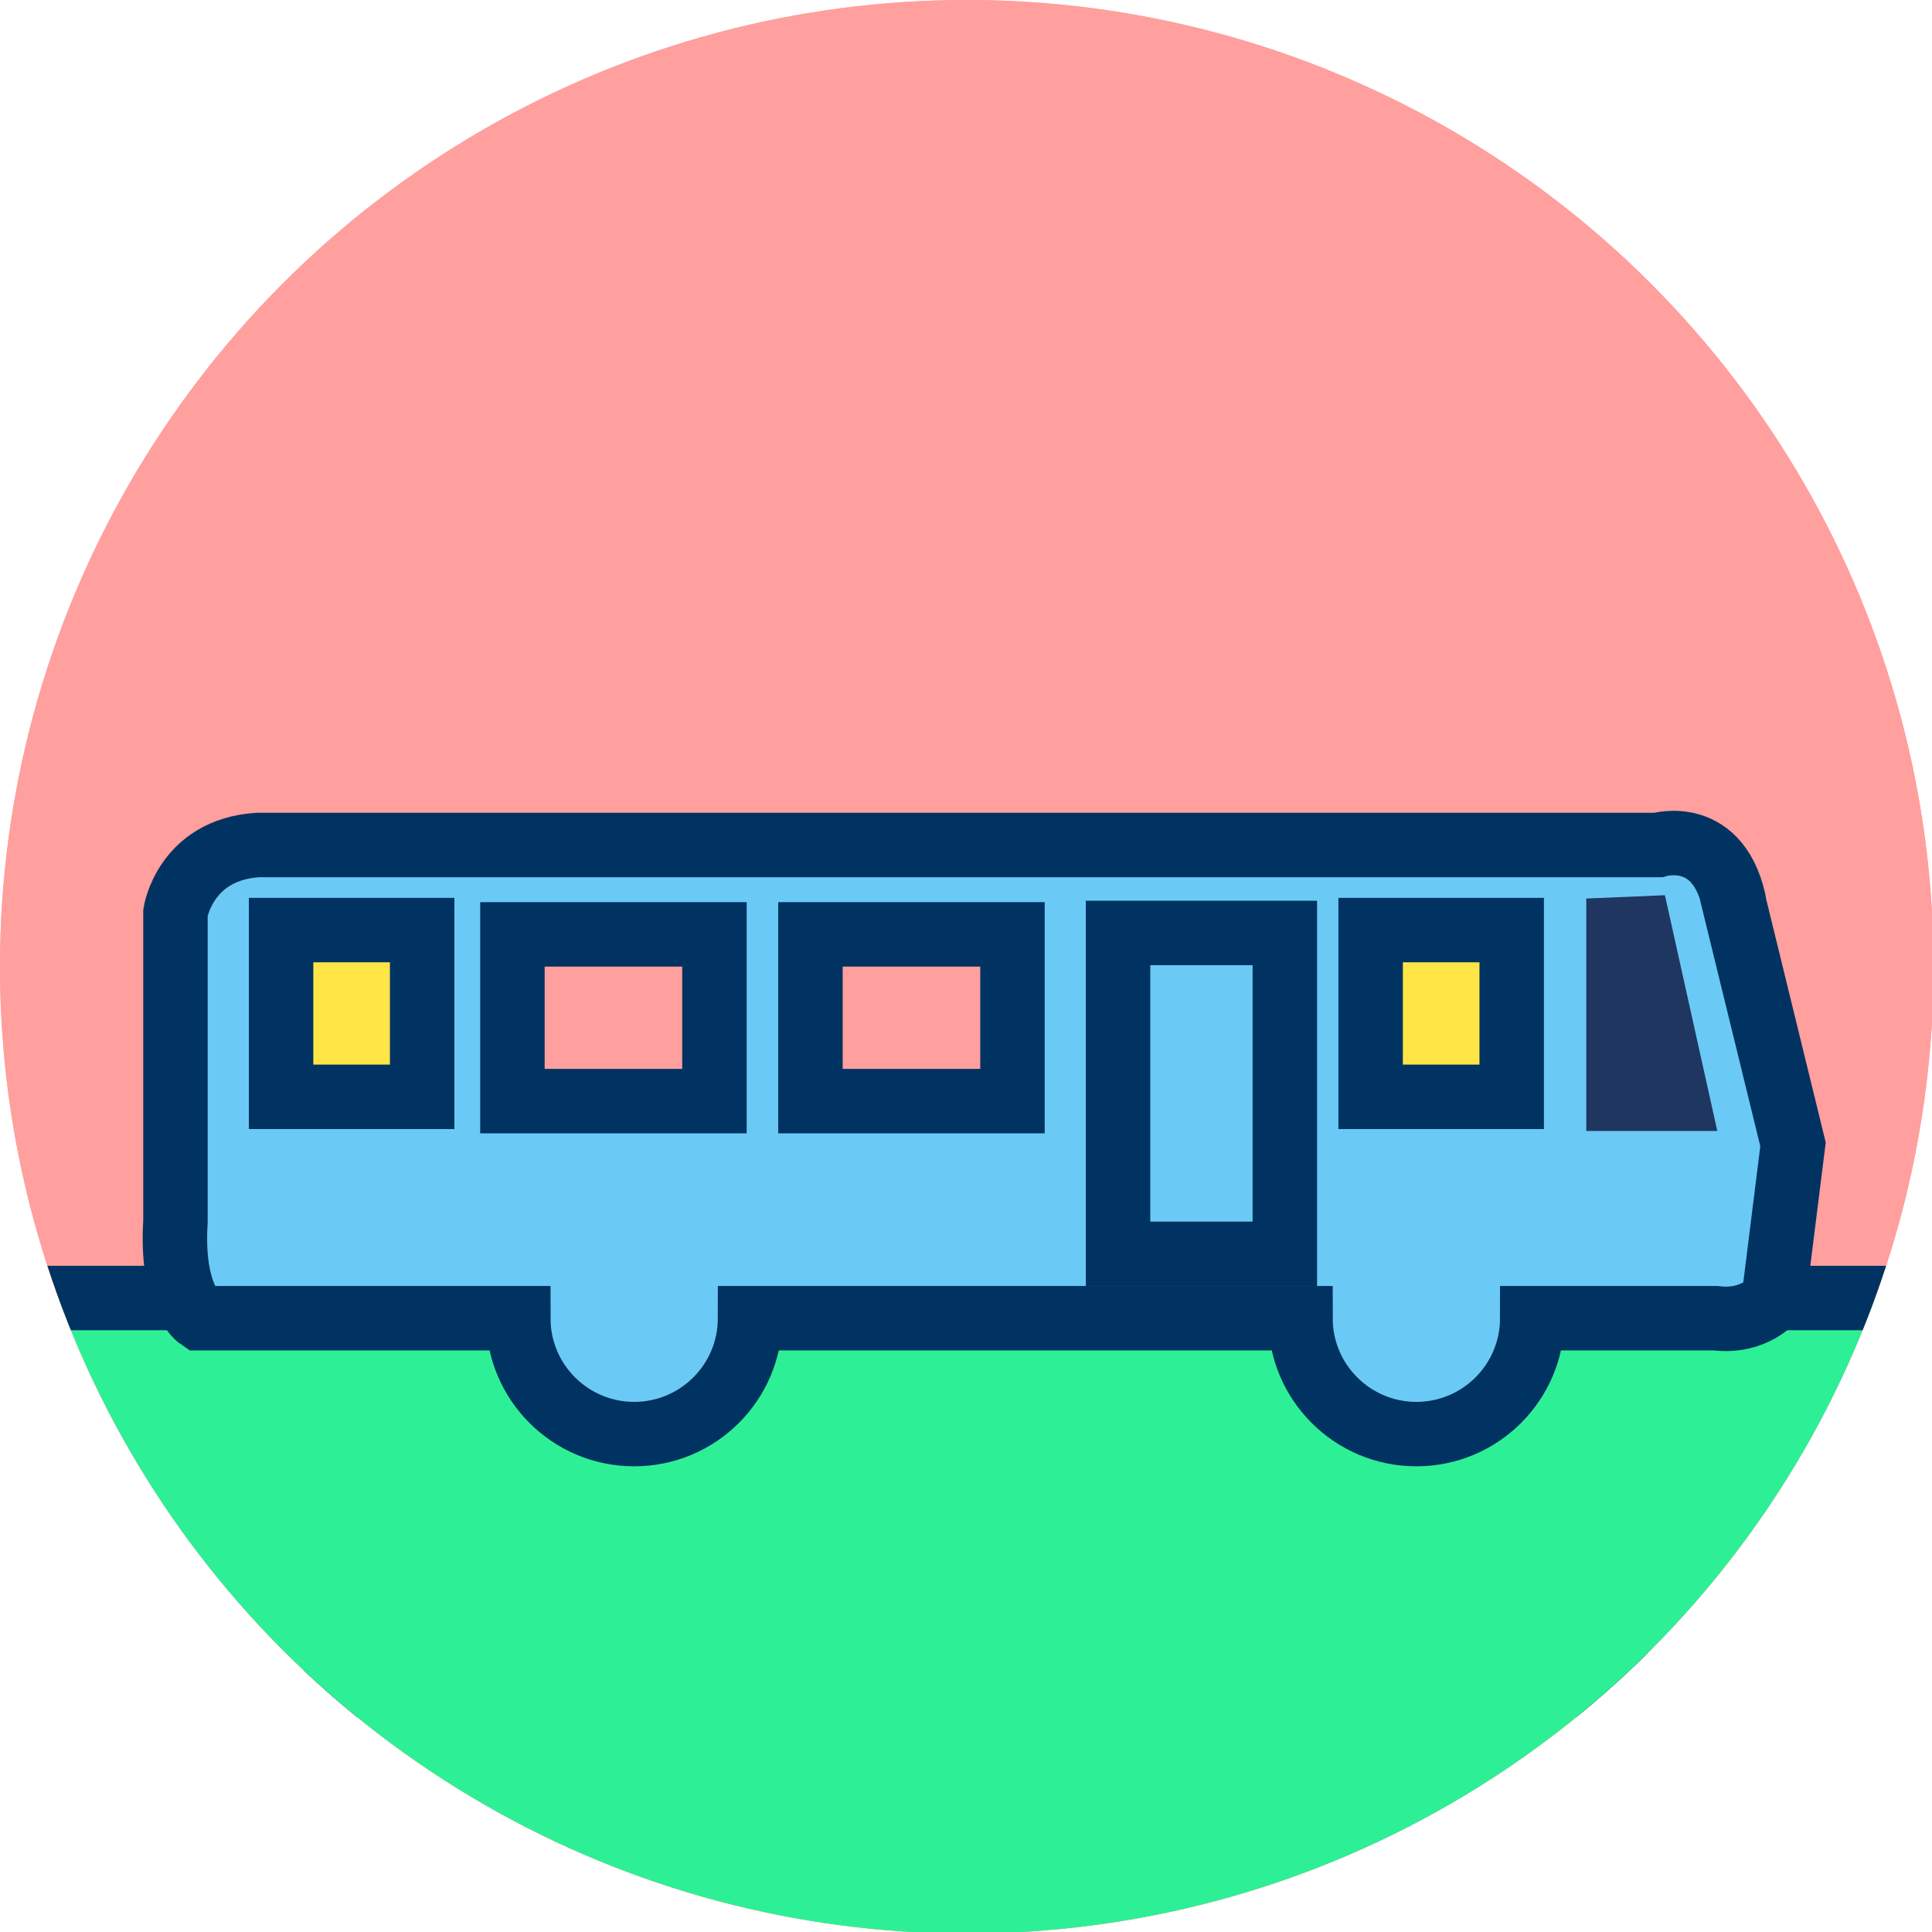
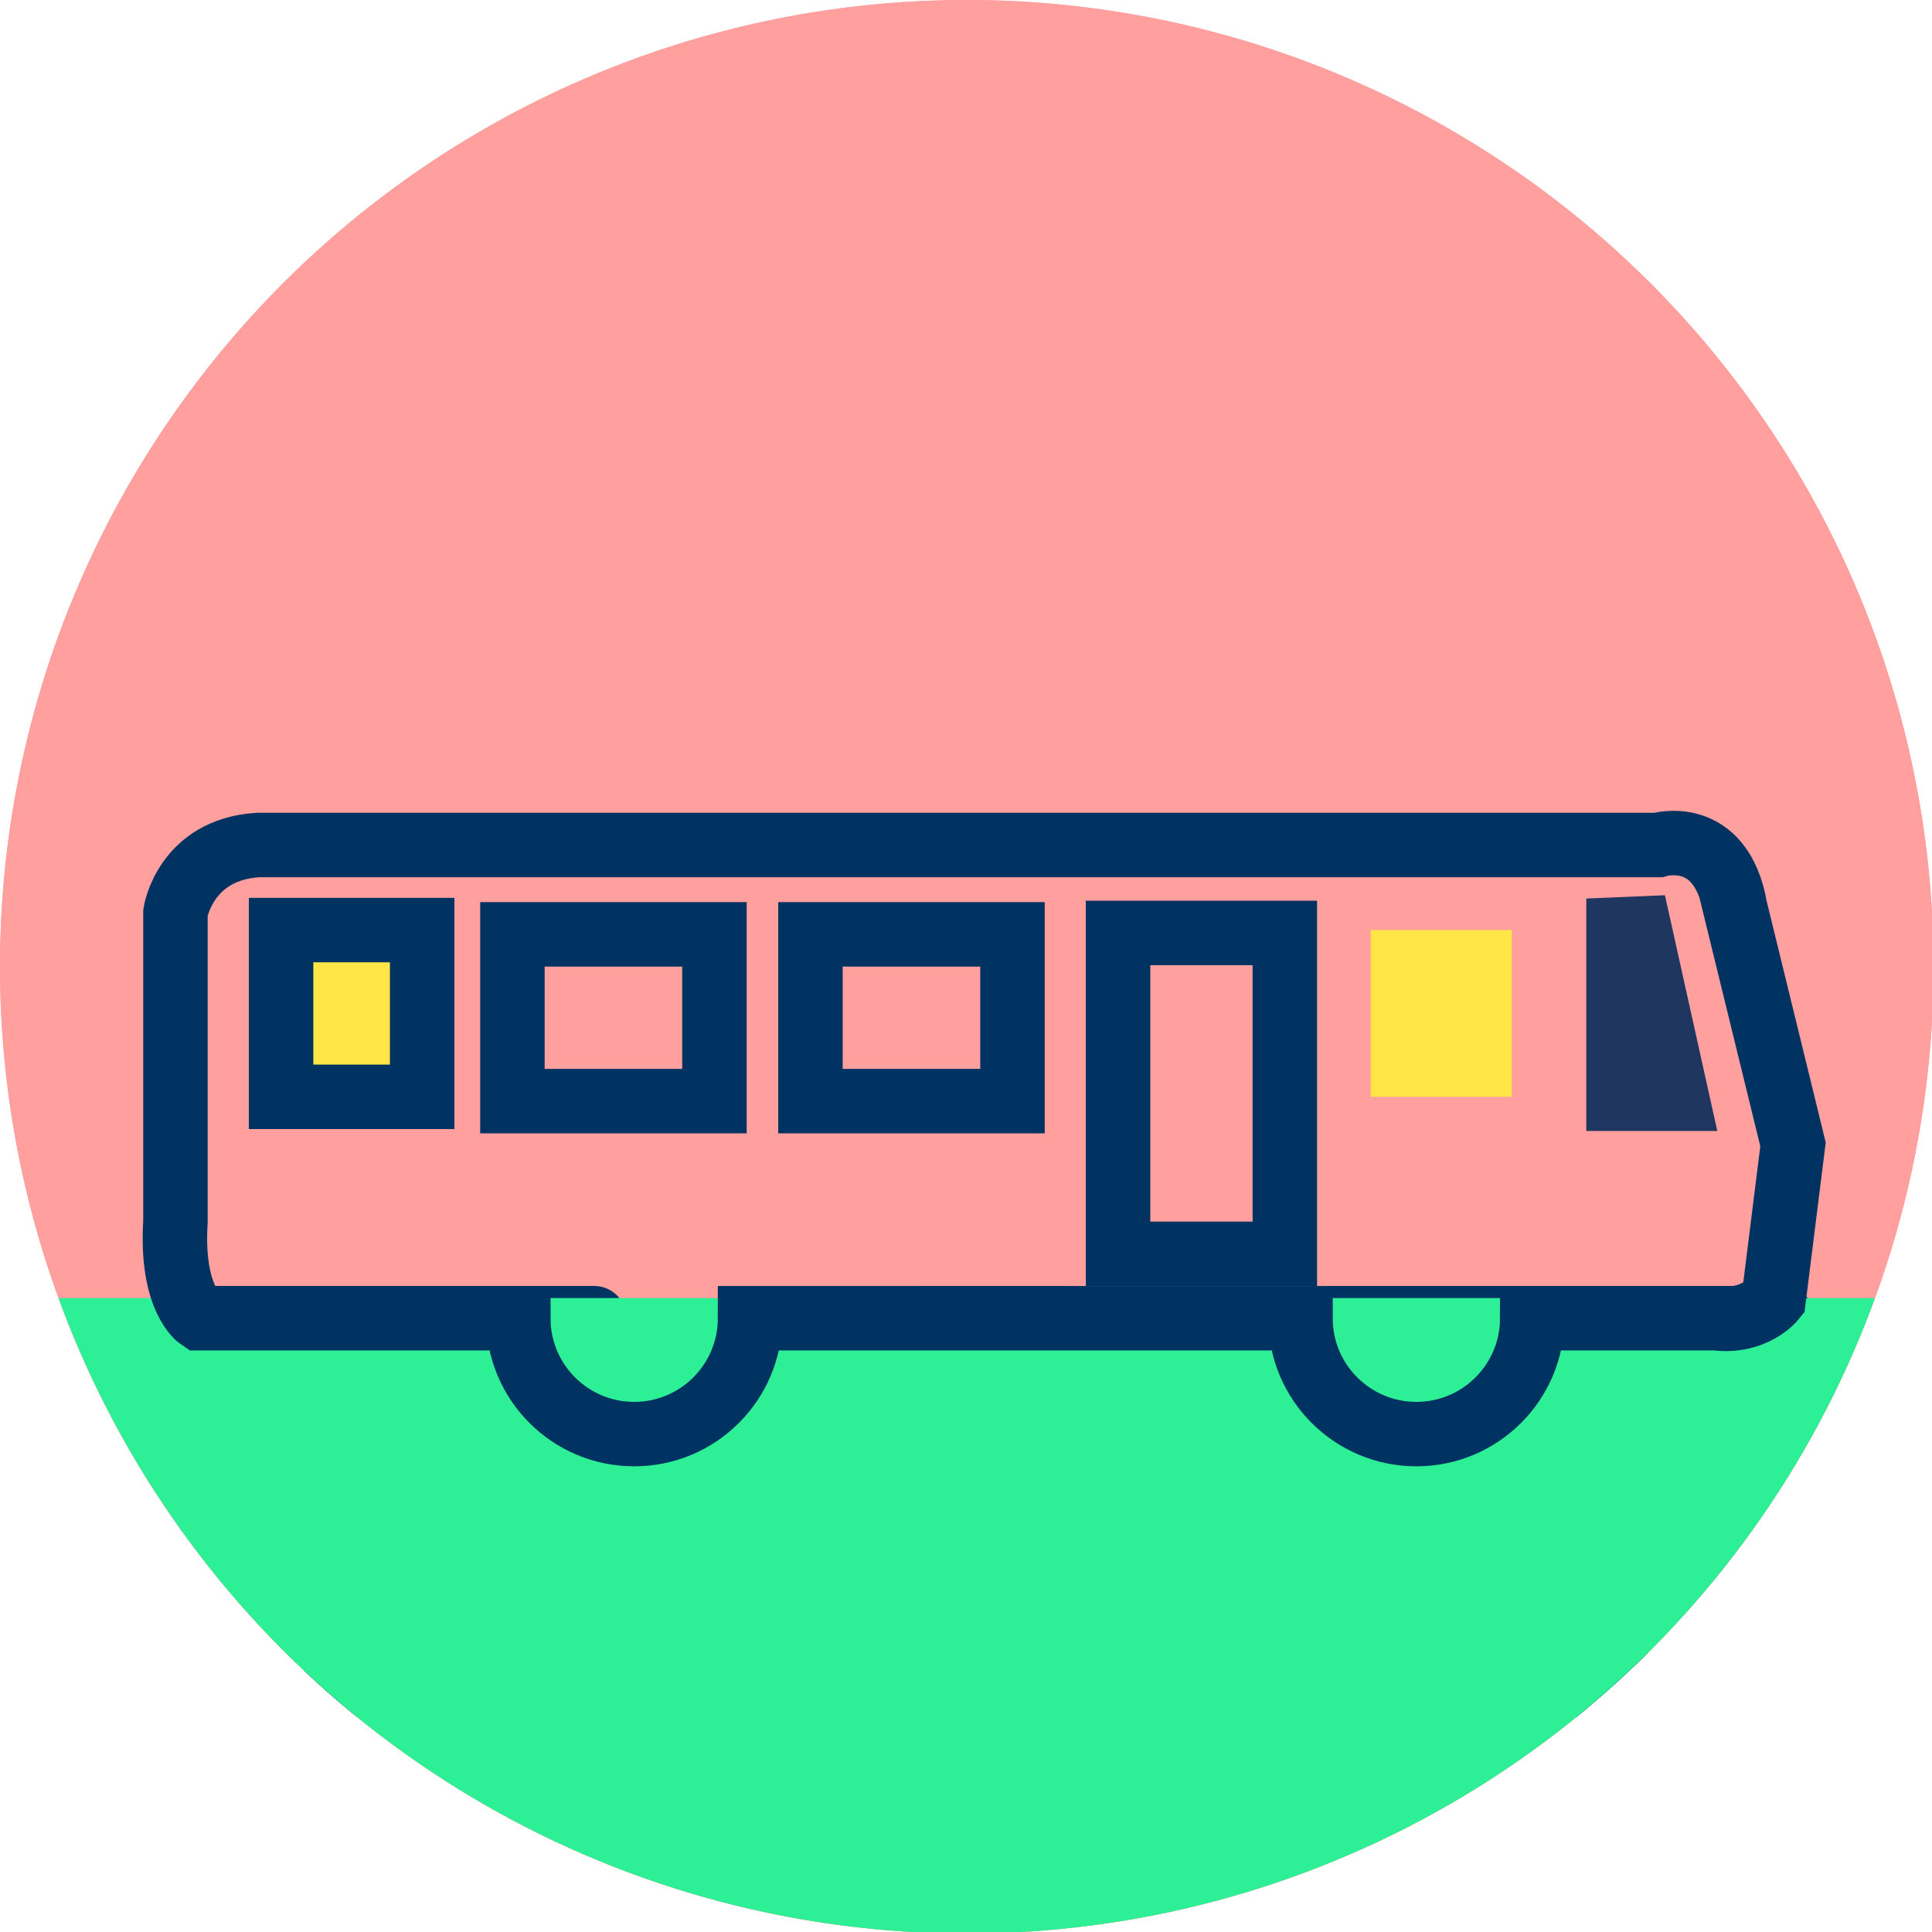
<svg xmlns="http://www.w3.org/2000/svg" xmlns:xlink="http://www.w3.org/1999/xlink" width="119.91" height="119.91" viewBox="0 0 119.905 119.905" enable-background="new 0 0 119.905 119.905">
  <defs>
    <circle id="0" cx="60" cy="60" r="60" />
    <clipPath id="1">
      <use xlink:href="#0" />
    </clipPath>
  </defs>
  <g fill="#ff9f9e">
    <use xlink:href="#0" />
    <circle clip-path="url(#1)" cx="60" cy="60" r="60" />
  </g>
  <g fill="none" stroke="#003361" stroke-linecap="round" stroke-width="4" stroke-miterlimit="10">
    <path clip-path="url(#1)" d="m20.627 104.56h81.5" />
    <path clip-path="url(#1)" d="m11.127 81.81h25.75" />
    <path clip-path="url(#1)" d="m57.38 81.81h8.5" />
    <path clip-path="url(#1)" d="m82.63 81.81h28" />
  </g>
  <g clip-path="url(#1)">
    <path fill="#2df096" d="m0 80.56h130.63l-24.67 48.68h-82z" />
-     <path fill="#003361" d="m107.19 131.24h-84.47l-25.929-52.681h137.1l-26.695 52.681m-81.983-4h79.53l22.64-44.682h-124.16l21.991 44.682" />
  </g>
-   <path fill="#6bc9f6" d="m107.69 56.34c-.899-5.094-4.795-3.896-4.795-3.896h-86.91c-4.495.3-5.096 4.195-5.096 4.195v19.18c-.3 4.795 1.5 5.994 1.5 5.994h19.778c0 3.971 3.22 7.191 7.192 7.191 3.972 0 7.192-3.221 7.192-7.191h34.16c0 3.971 3.222 7.191 7.192 7.191 3.973 0 7.192-3.221 7.192-7.191h11.389c2.397.299 3.596-1.199 3.596-1.199l1.199-9.59-3.593-14.685" />
  <path fill="none" stroke="#003361" stroke-width="4" stroke-linecap="round" stroke-miterlimit="10" d="m107.69 56.34c-.899-5.094-4.795-3.896-4.795-3.896h-86.91c-4.495.3-5.096 4.195-5.096 4.195v19.18c-.3 4.795 1.5 5.994 1.5 5.994h19.778c0 3.971 3.22 7.191 7.192 7.191 3.972 0 7.192-3.221 7.192-7.191h34.16c0 3.971 3.222 7.191 7.192 7.191 3.973 0 7.192-3.221 7.192-7.191h11.389c2.397.299 3.596-1.199 3.596-1.199l1.199-9.59-3.593-14.685z" />
  <path fill="#ffe646" d="m17.449 57.723h8.755v10.349h-8.755z" />
  <path fill="#003361" d="m24.2 59.723v6.349h-4.755v-6.349h4.755m4-4h-12.755v14.349h12.755v-14.349z" />
  <path fill="#ffe646" d="m85.07 57.723h8.755v10.349h-8.755z" />
  <g fill="#003361">
-     <path d="m91.82 59.723v6.349h-4.755v-6.349h4.755m4-4h-12.755v14.349h12.755v-14.349z" />
    <path d="m77.74 59.901v15.915h-6.35v-15.915h6.35m4-4h-14.35v23.915h14.35v-23.915z" />
  </g>
  <path fill="#ff9f9e" d="m31.799 57.989h12.538v10.349h-12.538z" />
  <path fill="#003361" d="m42.34 59.989v6.349h-8.538v-6.349h8.538m4-4h-16.538v14.349h16.538v-14.349z" />
-   <path fill="#ff9f9e" d="m50.3 57.989h12.538v10.349h-12.538z" />
  <path fill="#003361" d="m60.837 59.989v6.349h-8.538v-6.349h8.538m4-4h-16.538v14.349h16.538v-14.349z" />
  <path fill="#1f3660" d="m103.33 55.56l3.25 14.63h-8.13v-14.424z" />
</svg>